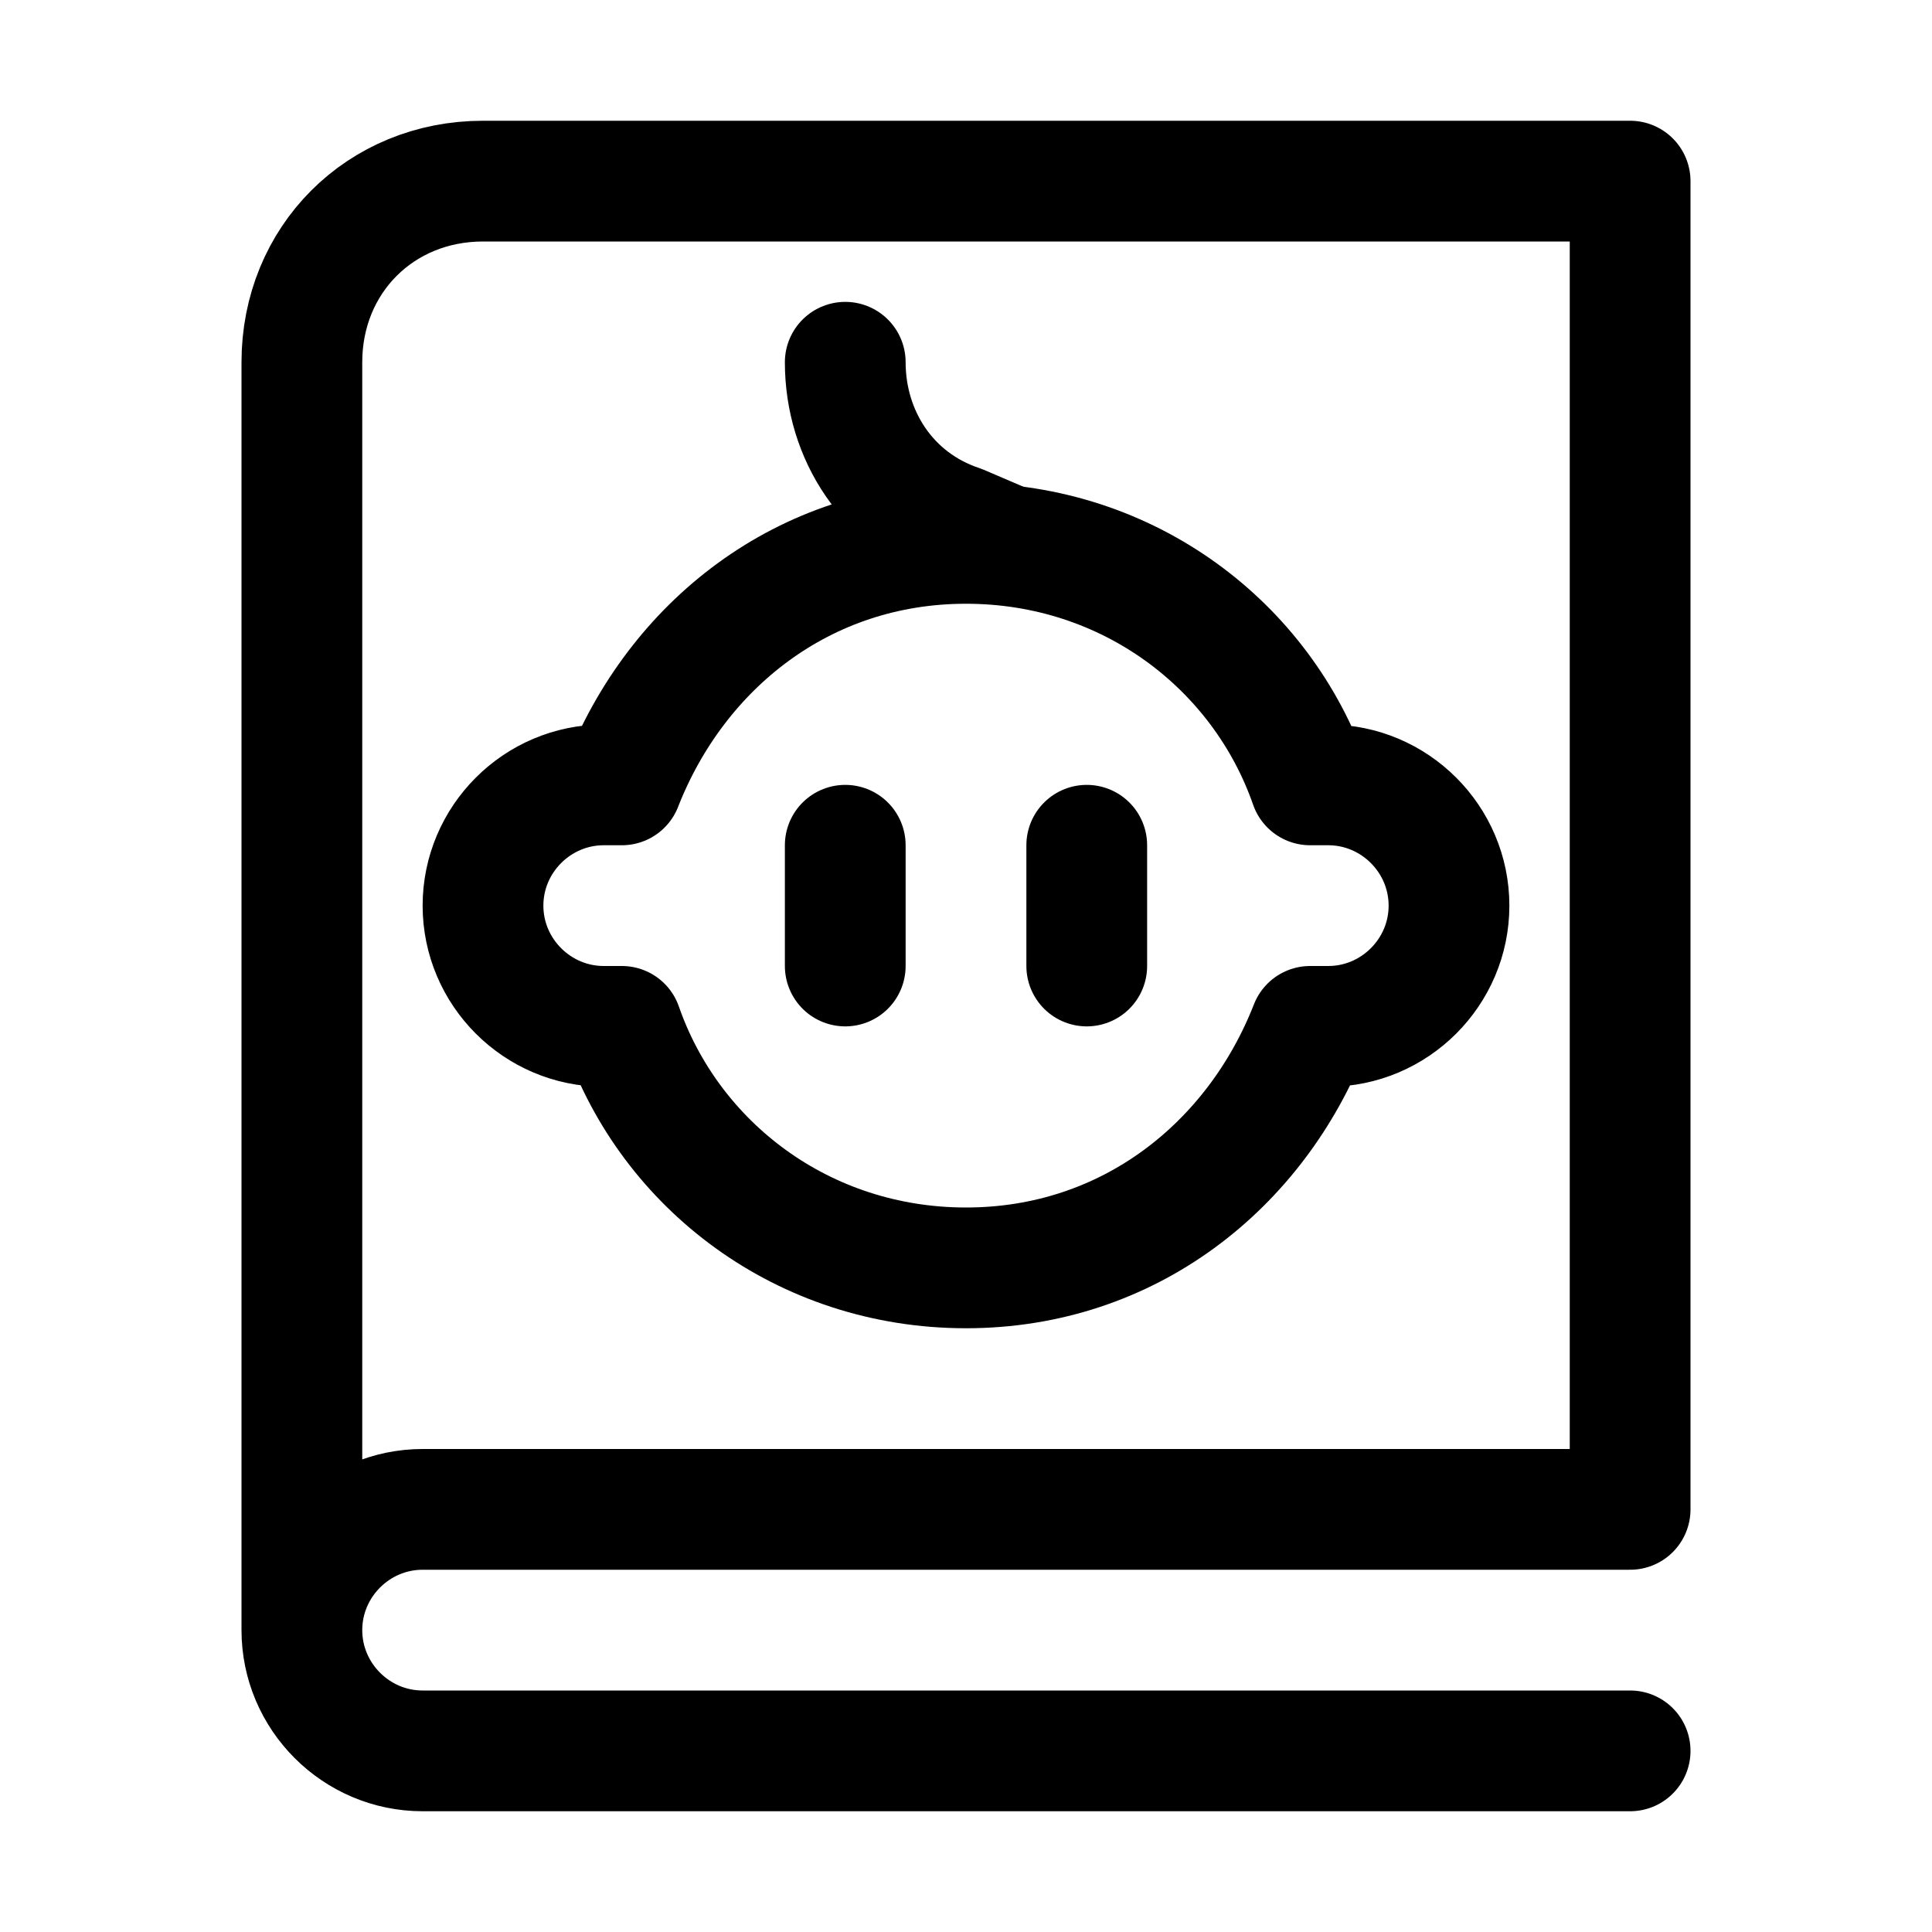
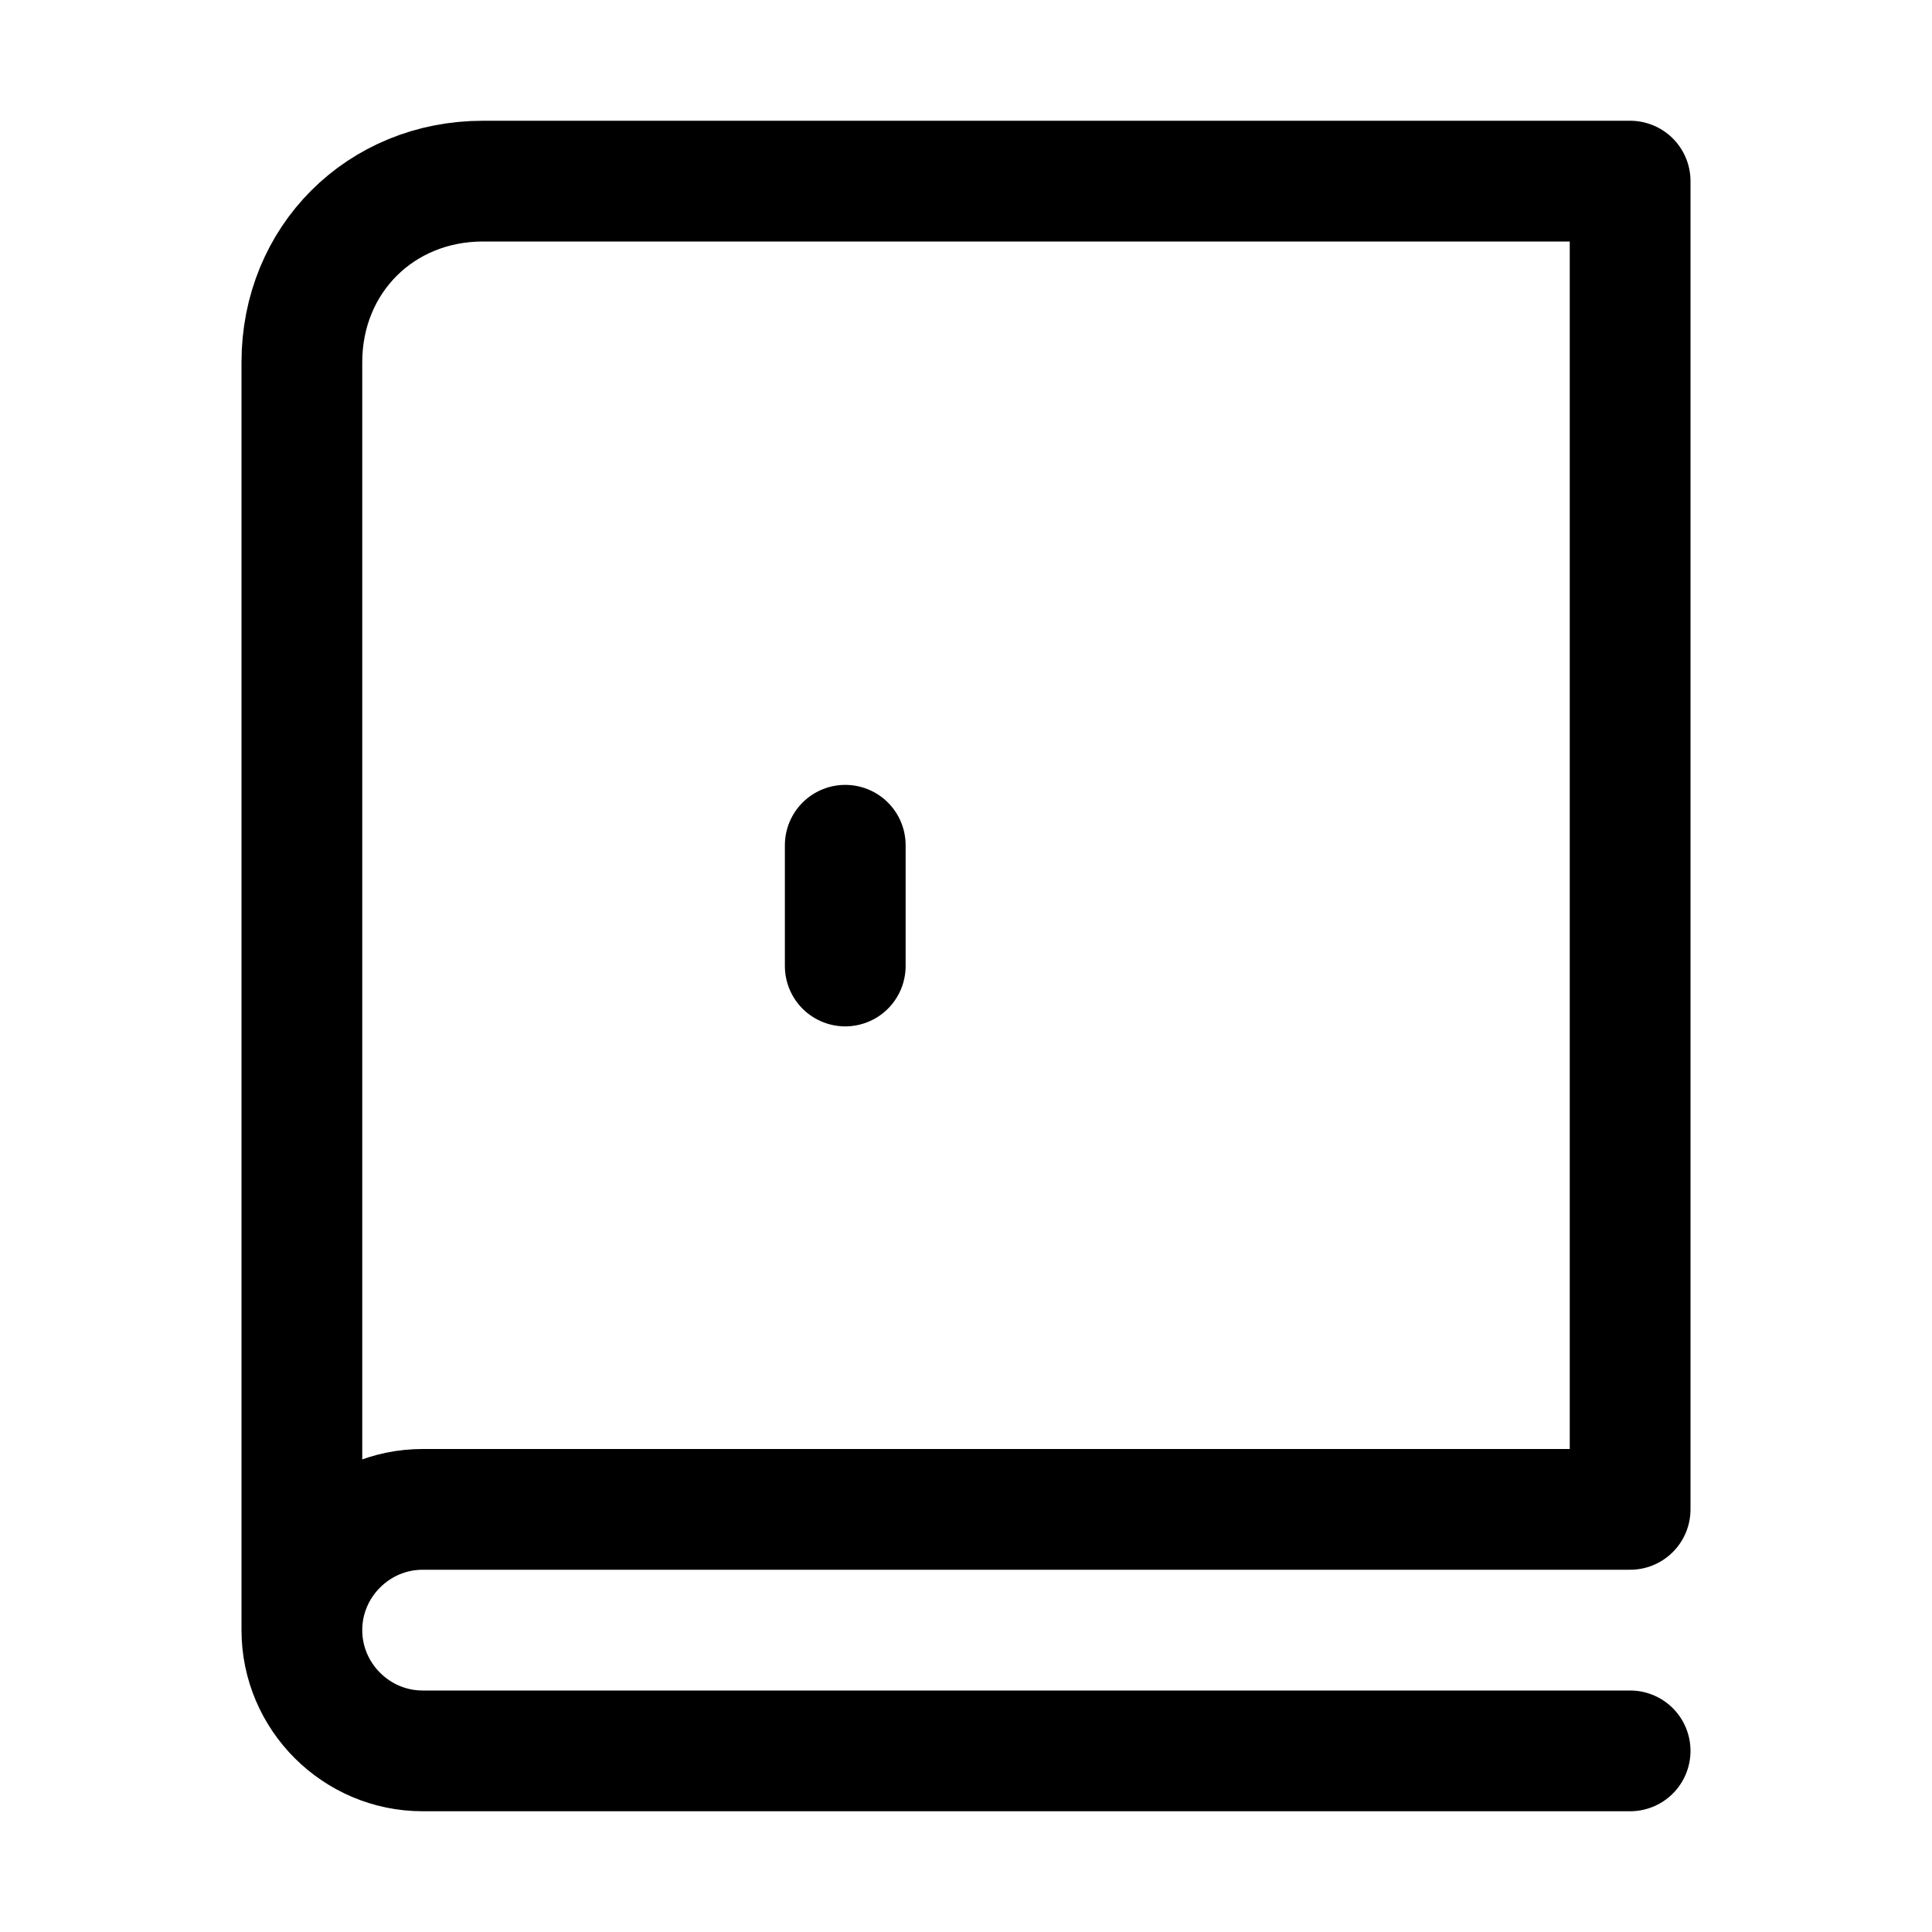
<svg xmlns="http://www.w3.org/2000/svg" version="1.1" id="Icons" viewBox="0 0 32 32" xml:space="preserve">
  <style type="text/css">
	.st0{fill:none;stroke:#000000;stroke-width:2;stroke-linecap:round;stroke-linejoin:round;stroke-miterlimit:10;}
	.st1{fill:none;stroke:#000000;stroke-width:2;stroke-linejoin:round;stroke-miterlimit:10;}
</style>
  <path class="st0" d="M27,29H7c-1.1,0-2-0.9-2-2v0c0-1.1,0.9-2,2-2h20l0-22H8C6.3,3,5,4.3,5,6v21" />
-   <path class="st0" d="M22,13c-0.1,0-0.2,0-0.3,0c-0.8-2.3-3-4-5.7-4s-4.8,1.7-5.7,4c-0.1,0-0.2,0-0.3,0c-1.1,0-2,0.9-2,2s0.9,2,2,2  c0.1,0,0.2,0,0.3,0c0.8,2.3,3,4,5.7,4s4.8-1.7,5.7-4c0.1,0,0.2,0,0.3,0c1.1,0,2-0.9,2-2S23.1,13,22,13z" />
-   <path class="st0" d="M14,6L14,6c0,1.2,0.7,2.3,1.9,2.7L16.6,9" />
  <line class="st0" x1="14" y1="14" x2="14" y2="16" />
-   <line class="st0" x1="18" y1="14" x2="18" y2="16" />
</svg>